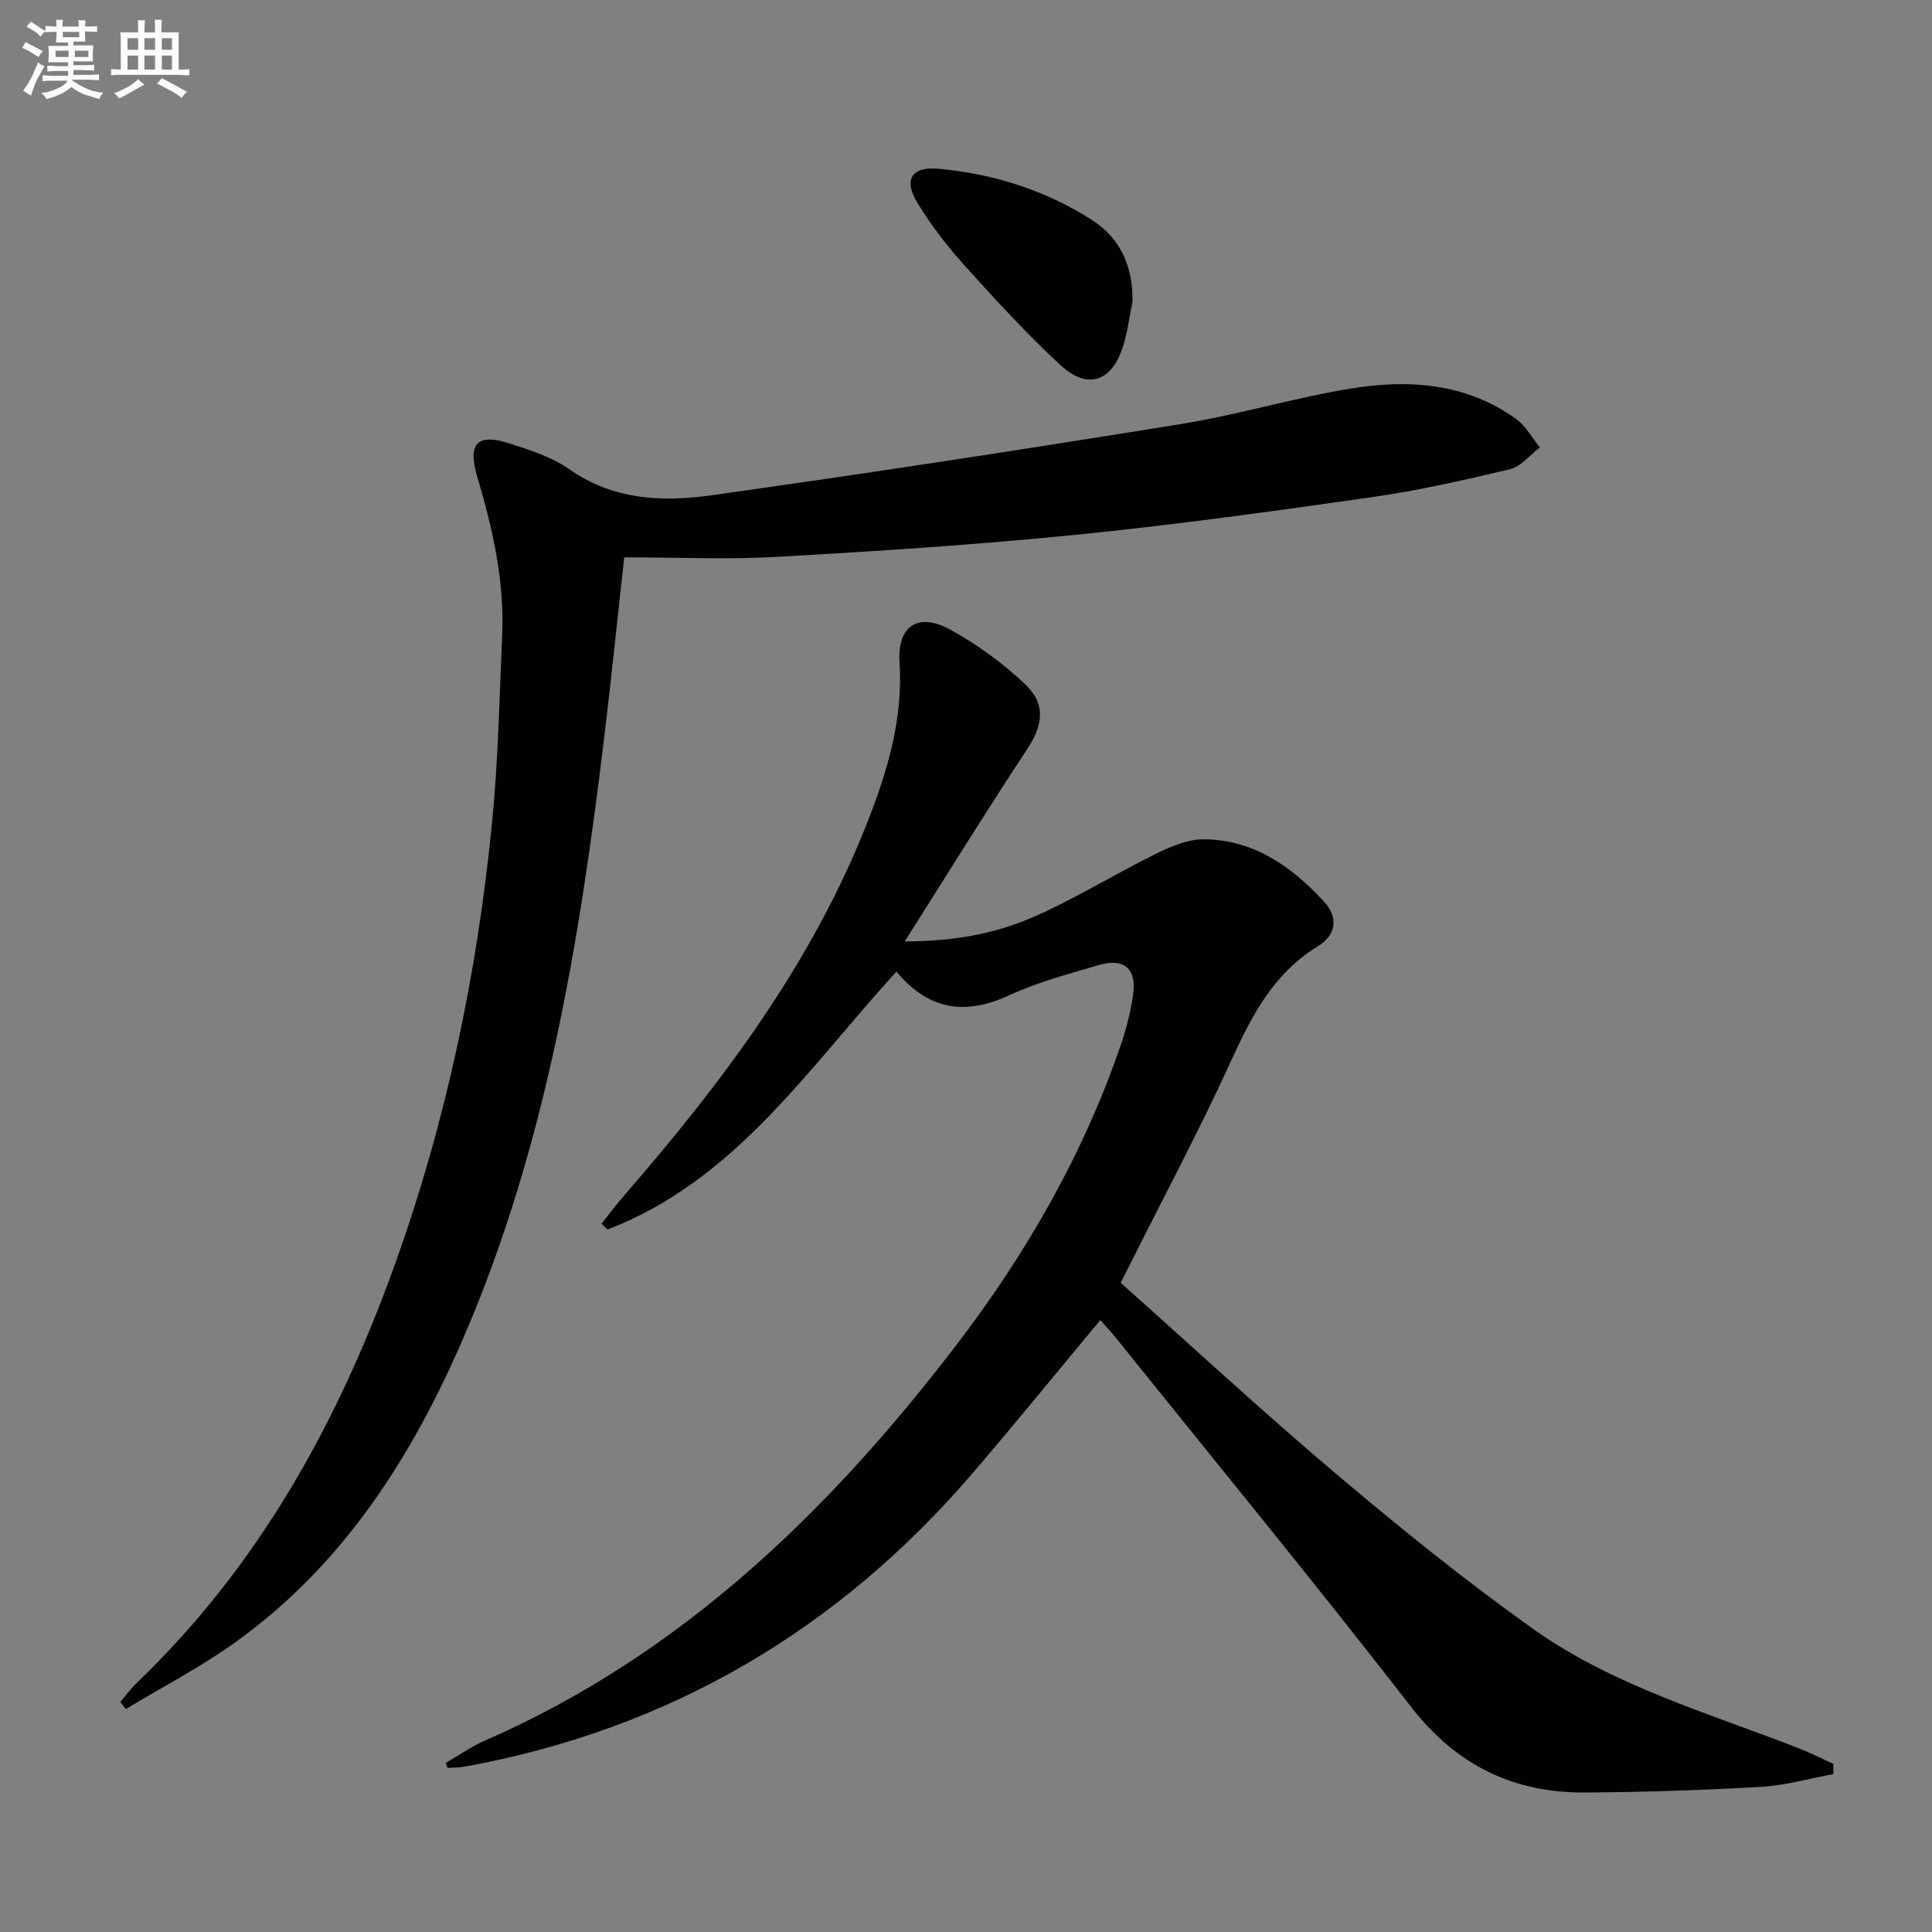
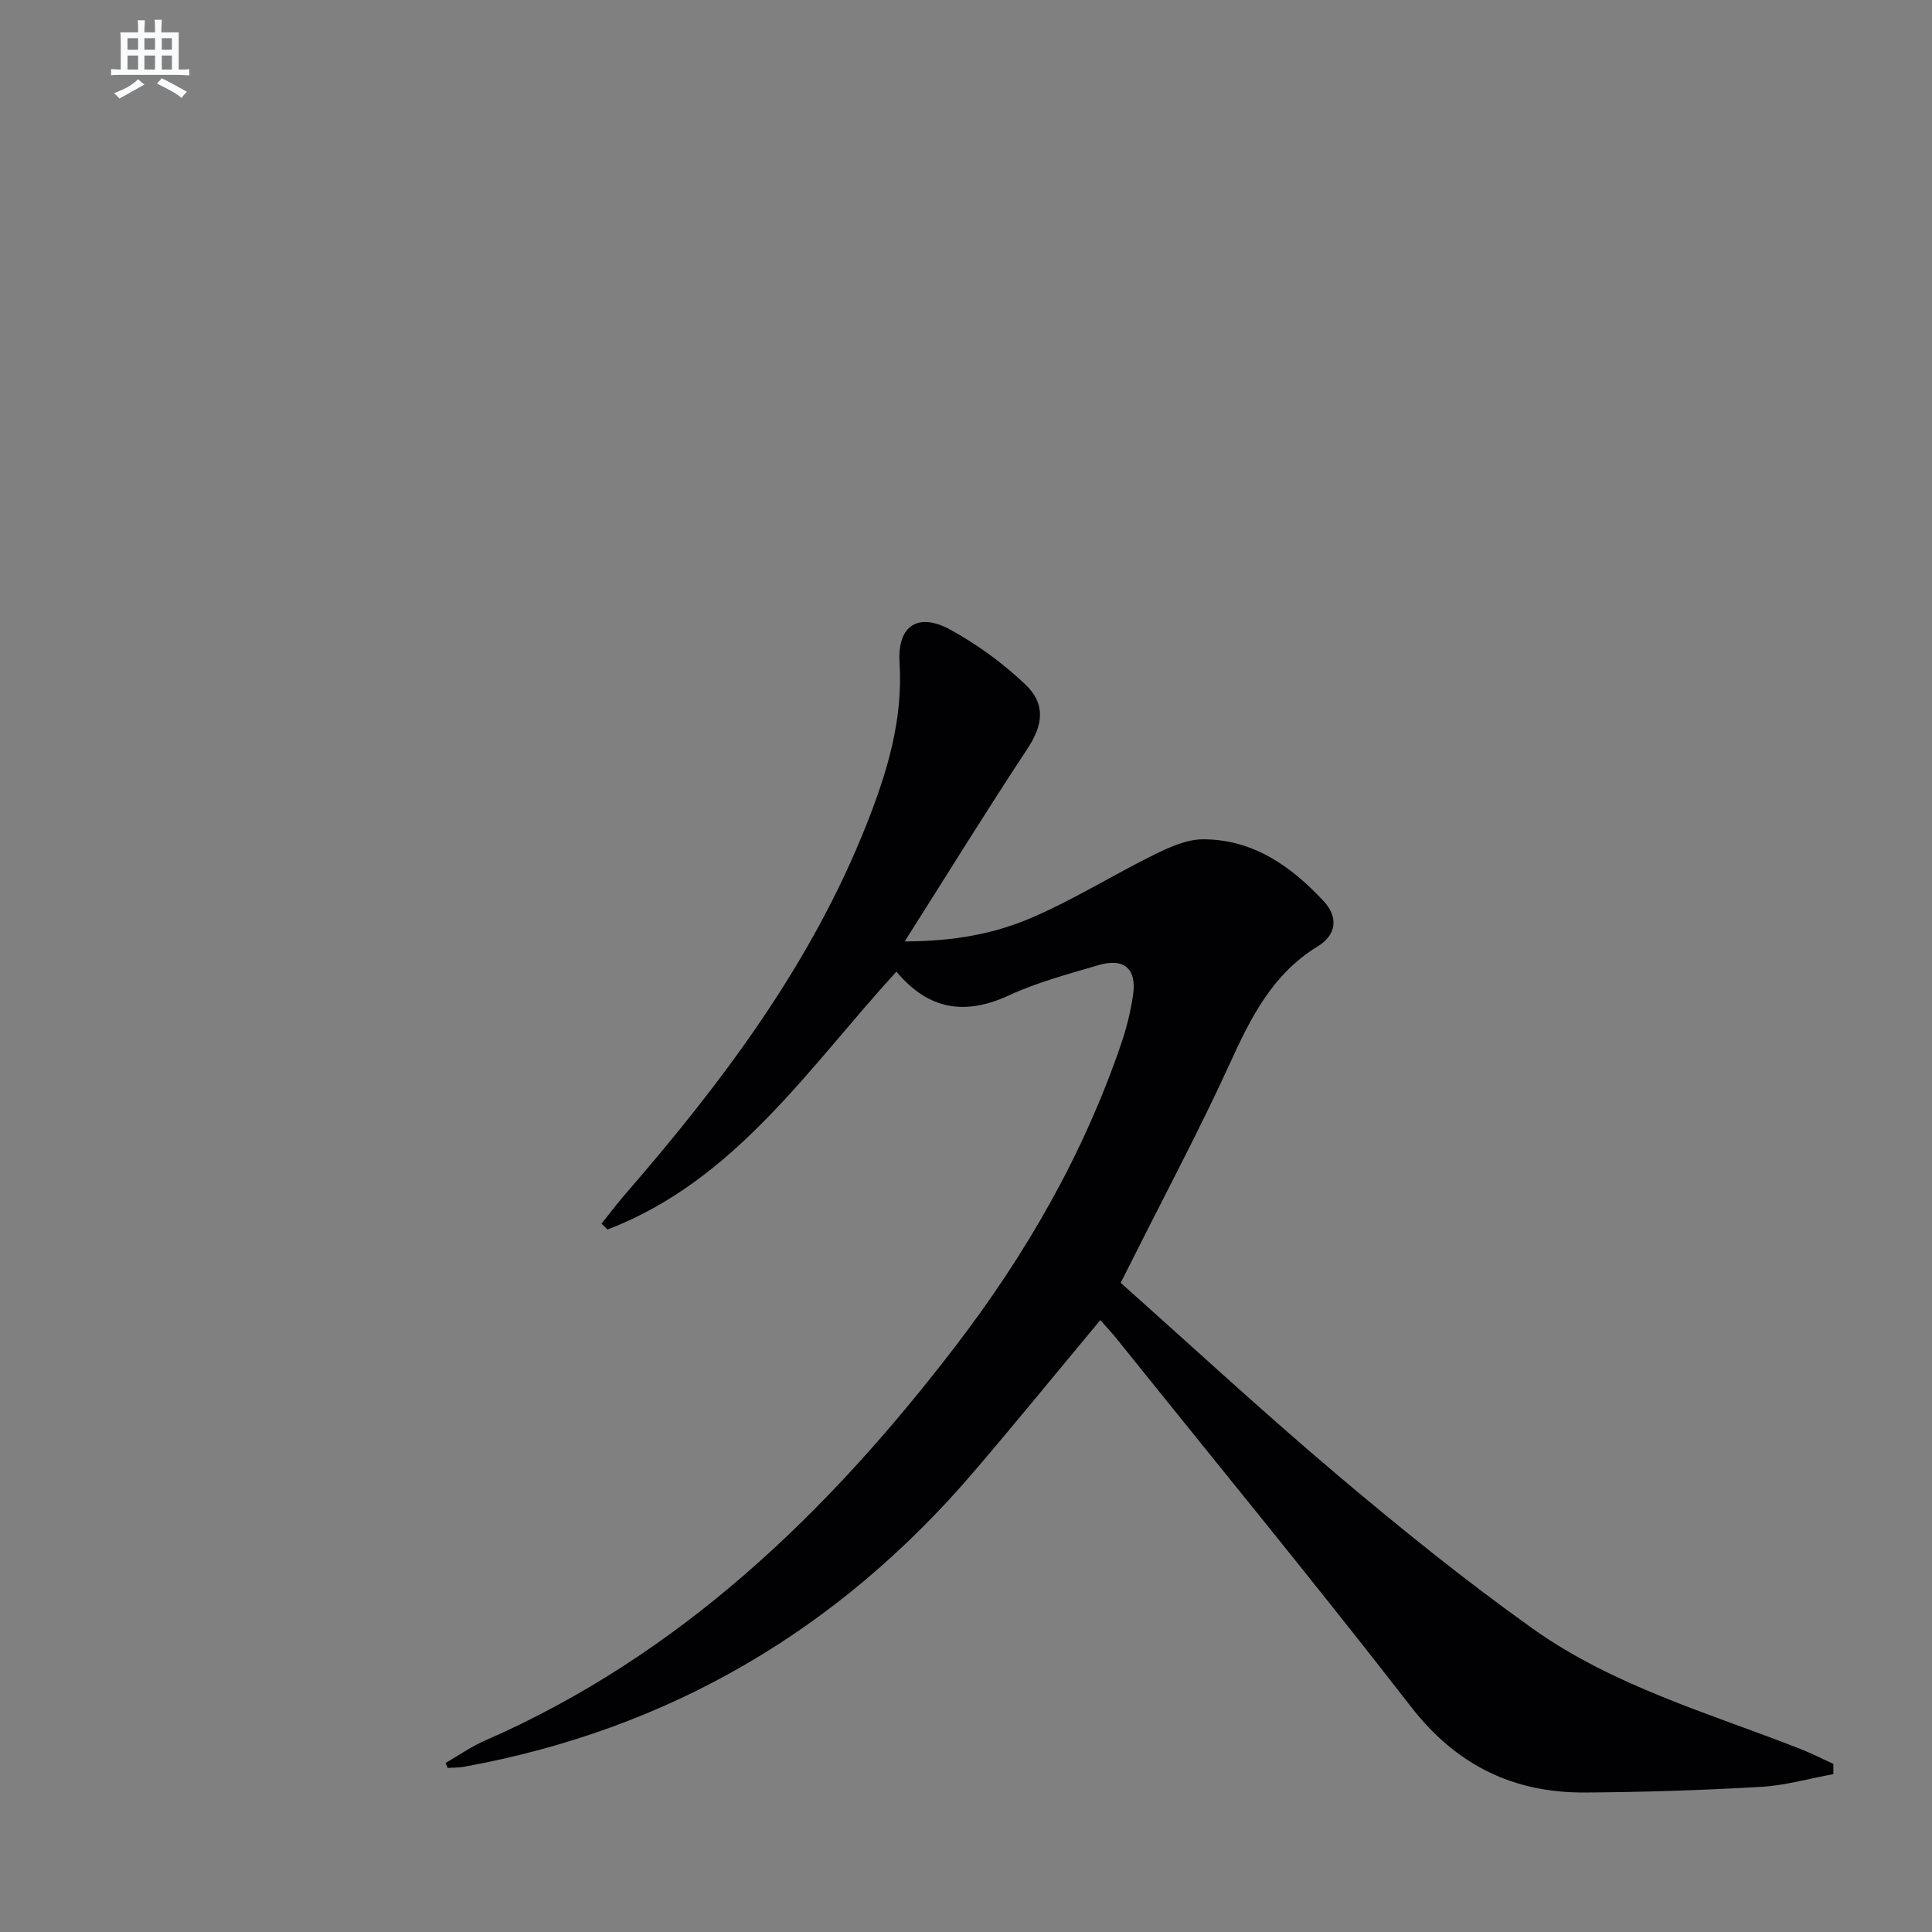
<svg xmlns="http://www.w3.org/2000/svg" enable-background="new 0 0 400 400" viewBox="0 0 400 400">
  <rect x="0" y="0" width="400" height="400" fill="#808080" stroke="none" />
  <g fill="#010103">
    <path d="m92.26 365c2.68-1.54 5.25-3.36 8.06-4.59 40.4-17.65 70.93-47.08 97.32-81.46 14.79-19.26 26.77-40.07 34.59-63.15 1.06-3.13 1.84-6.39 2.34-9.66.85-5.57-1.8-7.91-7.21-6.3-6.2 1.84-12.54 3.5-18.37 6.2-9.11 4.23-16.69 3.14-23.4-4.88-18.24 19.96-33.37 43.25-59.81 53.4-.41-.4-.83-.81-1.24-1.21 1.59-1.98 3.1-4.02 4.77-5.94 20.26-23.35 38.73-47.87 50.18-76.93 4.21-10.68 7.5-21.52 6.75-33.33-.48-7.59 3.84-10.43 10.46-6.81 5.6 3.06 10.93 6.95 15.56 11.34 4.42 4.2 3.6 8.59.4 13.43-8.4 12.72-16.41 25.7-25.35 39.8 10.17-.02 18.45-1.57 26.08-4.82 8.81-3.76 17.02-8.92 25.63-13.17 3.15-1.55 6.72-3.16 10.1-3.15 10.32.01 18.22 5.57 24.95 12.83 3.08 3.32 2.61 6.99-1.24 9.33-9.36 5.71-13.86 14.73-18.21 24.27-6.28 13.75-13.42 27.11-20.19 40.64-.74 1.47-1.49 2.94-2.41 4.75 14.97 13.33 29.63 26.9 44.88 39.79 13.08 11.05 26.44 21.84 40.37 31.77 16.68 11.89 36.43 17.5 55.28 24.87 2.39.93 4.69 2.11 7.03 3.18v2.11c-4.99.92-9.96 2.35-14.99 2.64-12.12.7-24.27 1.09-36.4 1.17-14.88.1-26.68-5.66-36.06-17.76-19.89-25.64-40.5-50.73-60.82-76.04-1.13-1.41-2.38-2.73-3.5-4.01-8.9 10.68-17.5 21.26-26.37 31.61-27.96 32.62-62.95 53.15-105.32 60.86-1.12.2-2.29.17-3.44.25-.13-.35-.27-.69-.42-1.03z" />
-     <path d="m129.24 115.39c-1.5 13.57-2.72 25.46-4.15 37.32-5.1 42.28-11.96 84.21-28.89 123.68-10.75 25.06-25.12 47.74-47.84 63.88-7.08 5.03-14.85 9.07-22.31 13.57-.38-.49-.76-.98-1.14-1.47 1.1-1.29 2.1-2.68 3.31-3.85 25.32-24.24 41.78-54 53.49-86.6 10.66-29.66 17.09-60.33 20.17-91.66 1.27-12.89 1.53-25.88 2.09-38.83.49-11.27-2.01-22.08-5.18-32.81-2.04-6.9.08-8.97 6.8-6.78 4.23 1.38 8.68 2.78 12.25 5.29 9.04 6.37 19.18 6.84 29.23 5.44 32.52-4.54 64.98-9.54 97.39-14.77 11.77-1.9 23.28-5.39 35.04-7.33 12.04-1.99 23.97-1.21 34.39 6.27 2.01 1.45 3.31 3.9 4.93 5.89-2.05 1.55-3.89 3.96-6.18 4.51-9.49 2.27-19.06 4.43-28.72 5.81-20.38 2.91-40.78 5.73-61.26 7.78-20.5 2.06-41.08 3.39-61.65 4.55-10.41.6-20.89.11-31.77.11z" />
-     <path d="m234.48 62.39c-.63 3.07-1 6.22-1.93 9.2-2.3 7.43-7.32 9.23-13 3.99-7.06-6.51-13.56-13.65-20-20.79-3.54-3.92-6.79-8.2-9.55-12.7-3.04-4.94-1.3-7.68 4.44-7.14 11.37 1.07 22.11 4.47 31.72 10.65 5.87 3.78 8.41 9.68 8.32 16.79z" />
  </g>
-   <path d="m6.8 9.5c.6.3 1.3.7 2.1 1.1-.4.4-.7.8-.9 1.2-.7-.4-1.3-.8-1.8-1.1s-1.1-.6-1.6-.8c.2-.4.5-.8.7-1.2.4.2.8.5 1.5.8zm.9 6.9c-.3.6-.5 1.1-.7 1.7s-.4 1.1-.6 1.7c-.6-.4-1.1-.7-1.6-1 .7-1 1.2-1.8 1.5-2.4.3-.5.6-1.1.8-1.7.3-.6.5-1.2.8-1.8.3.3.8.6 1.3.8-.7 1.3-1.2 2.2-1.5 2.7zm.1-11c.4.3 1 .7 1.7 1.1-.5.2-.8.6-1.1 1.1-.5-.6-1-1-1.4-1.2s-.9-.6-1.5-.8c.2-.4.5-.7.9-1.1.5.3.9.6 1.4.9zm10.5 13.1c1 .4 2 .6 3.1.7-.4.4-.7.8-.8 1.3-.9-.2-1.9-.6-3-.9-1-.4-2-.9-2.8-1.6-.5.4-1.1.9-1.9 1.3s-1.9.9-3.3 1.2c-.1-.3-.5-.8-1.1-1.3 1 0 2.1-.3 3.2-.8 1.2-.5 1.9-1 2.3-1.7h-3.2c-.4 0-1 0-2 .1v-1.2c1 0 1.7.1 2 .1h3.3v-1h-2.3c-.2 0-.9 0-2 .1v-1.2c1.2 0 1.9.1 2 .1h2.3v-.8h-4.1c0-.7.1-1.2.1-1.6 0-.5 0-1.1-.1-1.8h4.1v-.7h-2.5c0-.6.1-1.1.1-1.6v-.6h-.5c-.4 0-1 0-1.8.1v-1.3c1.2 0 1.9.1 2.1.1h.2c0-.3 0-.8-.1-1.4h1.4c0 .6-.1 1-.1 1.4h3.4c0-.4 0-.8-.1-1.3h1.5c0 .4-.1.9-.1 1.3.7 0 1.5 0 2.5-.1v1.2c-1 0-1.8-.1-2.5-.1v.6c0 .3 0 .8.1 1.5h-2.5v.8h4.1c0 .8-.1 1.3-.1 1.8s0 1 .1 1.5h-4.1v.8h1.4c.8 0 1.8 0 2.9-.1v1.2c-1 0-1.9-.1-2.8-.1h-1.5v1h3.2c.3 0 1 0 2.1-.1v1.2c-1.1 0-1.8-.1-2.1-.1h-3.4l-.1.1c1.4 1 2.4 1.5 3.4 1.9zm-4.1-6.7v-1.3h-2.7v1.3zm2.2-4.1v-1.1h-3.4v1.1zm1.9 4.1v-1.3h-2.8v1.3z" fill="#fafbfc" />
  <path d="m37 6.7v2.3 5.4c1 0 1.8 0 2.2-.1v1.3c-.6 0-1.5-.1-2.5-.1h-11.9c-.7 0-1.3 0-1.8.1v-1.3c.5 0 1.1.1 2 .1v-5.2c0-1 0-1.8-.1-2.5h3.7c0-1.3 0-2.1-.1-2.5h1.5c0 .4-.1 1.3-.1 2.5h2.2c0-1.2 0-2.1-.1-2.6h1.5c0 .4-.1 1.3-.1 2.6zm-12.3 13.7c-.3-.4-.7-.8-1.1-1.1 1.1-.4 2.1-.9 2.9-1.3.8-.5 1.5-1 2.1-1.6.4.4.9.8 1.3 1.1-2.5 1.4-4.2 2.4-5.2 2.9zm3.9-10.1v-2.4h-2.2v2.4zm0 4.1v-2.9h-2.2v2.9zm3.5-4.1v-2.4h-2.2v2.4zm0 4.1v-2.9h-2.2v2.9zm.4 2.9 1-1.1c.6.3 1.4.7 2.5 1.3s2 1.1 2.7 1.5c-.4.4-.8.8-1.1 1.3-.8-.8-2.5-1.7-5.1-3zm3.1-7v-2.4h-2.1v2.4zm0 4.1v-2.9h-2.1v2.9z" fill="#fafbfc" />
</svg>